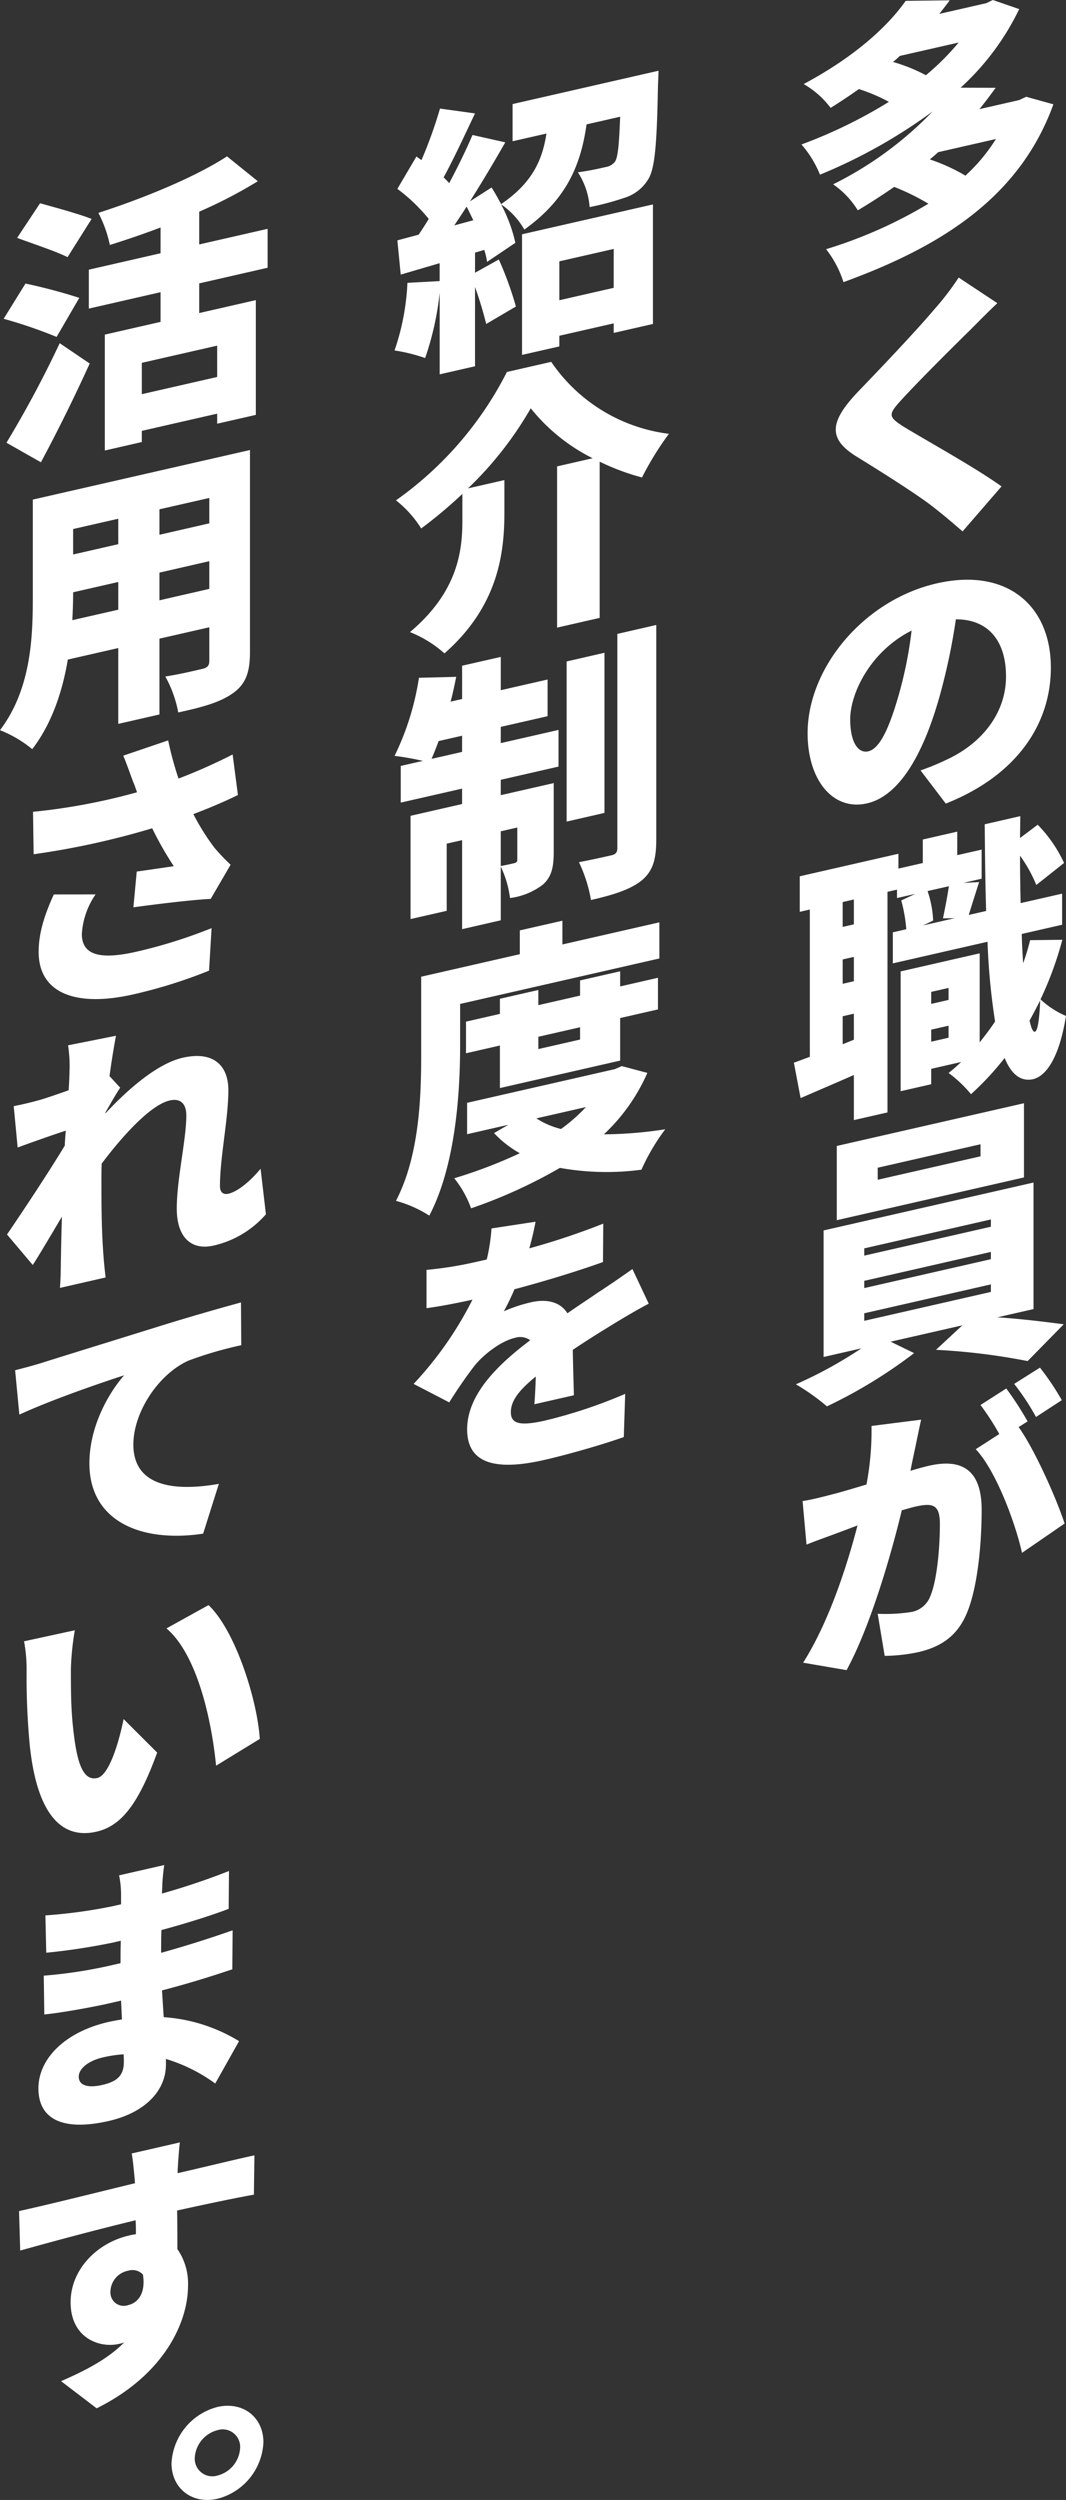
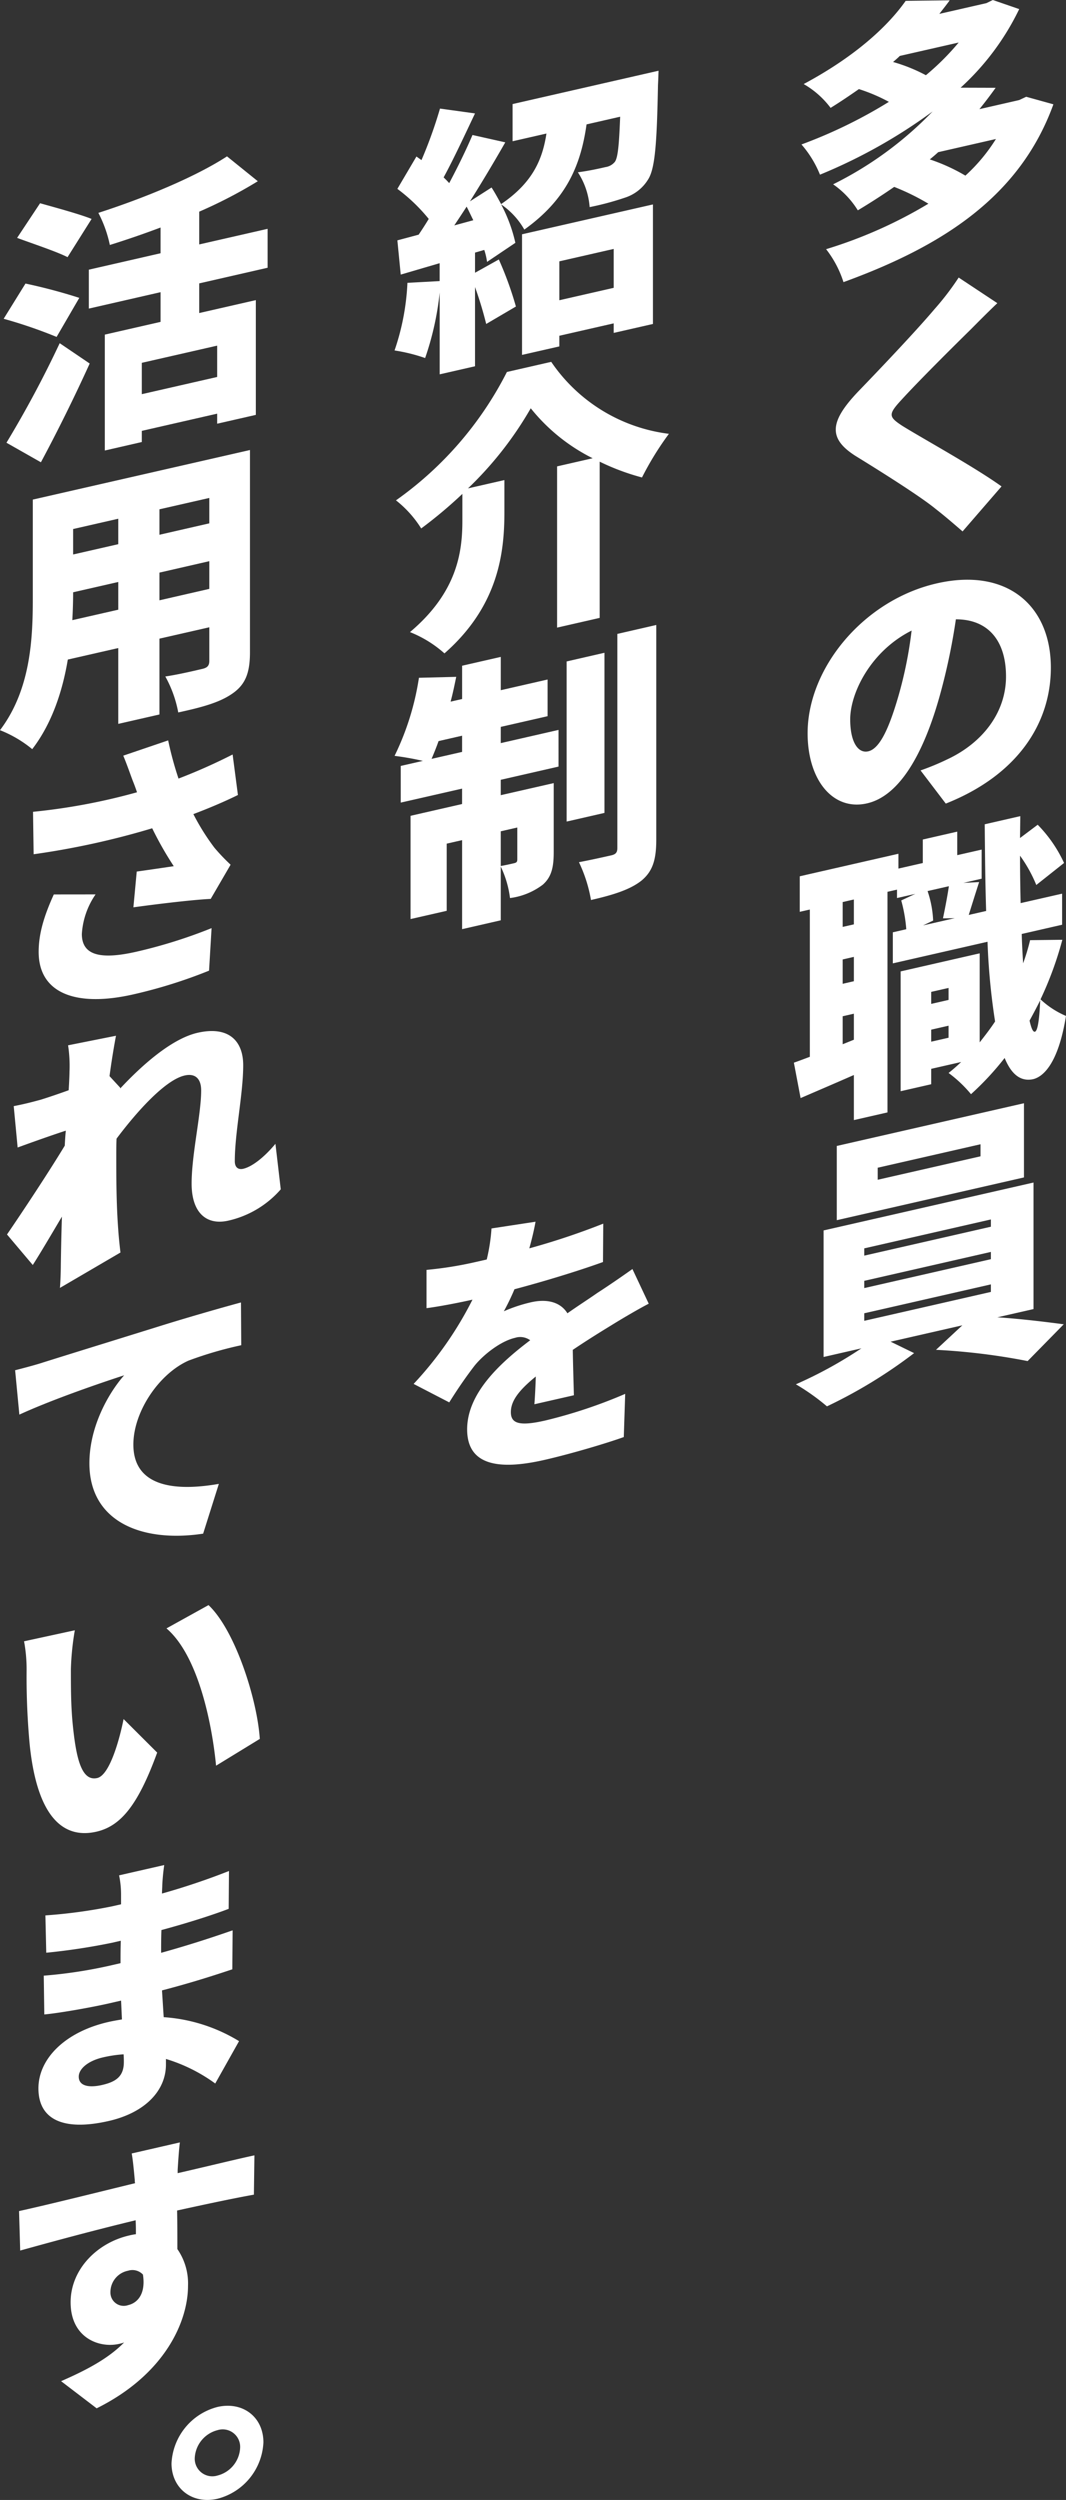
<svg xmlns="http://www.w3.org/2000/svg" width="175.83" height="412.35" viewBox="0 0 175.83 412.35">
  <rect x="0" y="0" width="175.83" height="412.35" fill="#333333" stroke="none" />
  <defs>
    <style>.a{fill:#fff;}.b{clip-path:url(#a);}</style>
    <clipPath id="a">
      <rect class="a" width="175.83" height="412.35" />
    </clipPath>
  </defs>
  <g class="b">
    <path class="a" d="M75.89,17.206c-5.506,15.2-18.261,23.374-34.624,29.33A17.429,17.429,0,0,0,38.4,41.1a75.261,75.261,0,0,0,16.871-7.5,38.2,38.2,0,0,0-5.64-2.772c-1.894,1.309-3.881,2.595-6,3.866a14.485,14.485,0,0,0-4.073-4.293A59.185,59.185,0,0,0,55.966,18.384,87.061,87.061,0,0,1,37.389,28.81a17.511,17.511,0,0,0-3.053-4.982A79.948,79.948,0,0,0,48.755,16.8a28.452,28.452,0,0,0-4.944-2.106c-1.482,1.032-3.007,2.071-4.67,3.1A14.665,14.665,0,0,0,34.7,13.864C42.841,9.51,48.385,4.6,51.527.139L58.784.054c-.551.774-1.155,1.513-1.706,2.237L64.837.52,65.9,0,70.25,1.5a42.439,42.439,0,0,1-9.664,12.963l5.779.019c-.878,1.22-1.756,2.387-2.68,3.523l6.564-1.5,1.155-.543ZM50.556,9.225c-.366.366-.739.681-1.109,1a27.343,27.343,0,0,1,5.413,2.183,41.6,41.6,0,0,0,5.406-5.394ZM56.89,25.1c-.462.427-.924.812-1.386,1.194a30.22,30.22,0,0,1,5.871,2.676,28.681,28.681,0,0,0,5.04-6.045Z" transform="translate(97.861)" />
    <path class="a" d="M58.015,20.5c-2.814,2.768-8.5,8.409-11.366,11.554-2.222,2.4-2.125,2.8.046,4.243,3,1.894,11.92,6.784,16.451,10.045l-6.426,7.423c-1.478-1.278-2.957-2.556-4.431-3.7-2.5-2.06-9.017-6.16-13.175-8.717-4.62-2.918-4.343-5.706.462-10.73,3.65-3.785,9.475-9.918,12.524-13.525a45.317,45.317,0,0,0,3.977-5.2l6.376,4.224c-1.663,1.579-3.188,3.13-4.439,4.385" transform="translate(102.05 33.888)" />
    <path class="a" d="M57.388,61.758,53.23,56.291a41.99,41.99,0,0,0,4.435-1.84c5.733-2.691,9.66-7.654,9.66-13.66,0-5.91-2.957-9.433-8.27-9.425a102.564,102.564,0,0,1-2.637,12.521C53.738,53.542,49.761,60.5,44.4,61.723c-5.594,1.282-9.8-3.808-9.8-11.566,0-10.761,9.248-21.965,21.306-24.718,11.558-2.641,18.815,3.642,18.815,13.9,0,9.236-5.544,17.749-17.333,22.423m-12.8-8.617c1.844-.42,3.377-3.542,4.994-9.129a67.883,67.883,0,0,0,2.171-10.792C45,36.609,41.625,43.52,41.625,47.863c0,3.923,1.39,5.64,2.961,5.279" transform="translate(98.611 70.786)" />
    <path class="a" d="M78.291,55.358a57.575,57.575,0,0,1-3.6,9.829,14.432,14.432,0,0,0,4.2,2.734C77.6,75.929,75.057,77.989,73.44,78.359c-2.033.412-3.561-.8-4.666-3.507a46.96,46.96,0,0,1-5.548,5.975,20.652,20.652,0,0,0-3.7-3.5c.743-.578,1.432-1.2,2.079-1.81l-4.944,1.128v2.541l-5.04,1.151V60.575l13.036-2.98V72.283c.878-1.124,1.756-2.248,2.541-3.446a109.969,109.969,0,0,1-1.247-13.152L50.332,59.25V54.126l2.218-.508a24.59,24.59,0,0,0-.832-4.747l2.31-1.082-3.007.685V47.088l-1.571.358V83.833L43.906,85.1V77.662c-3.049,1.344-6.1,2.645-8.786,3.808l-1.109-5.841c.789-.27,1.671-.608,2.633-.97V50.368l-1.663.381V44.886L51.256,41.17v2.445l4.019-.916V38.822l5.683-1.3V41.4l4.023-.916v4.8l-3.007.689,2.591-.131c-.647,1.994-1.247,3.931-1.713,5.421l2.872-.655c-.142-4.354-.189-9.144-.235-14.3l5.868-1.344-.046,3.611,2.915-2.191a22.235,22.235,0,0,1,4.347,6.306l-4.578,3.631a23.126,23.126,0,0,0-2.684-4.836c0,2.726.046,5.344.1,7.827l6.842-1.559v5.124L71.592,54.4c.046,1.744.139,3.342.231,4.843a35.281,35.281,0,0,0,1.151-3.819ZM43.906,48.713l-1.848.424v4.1l1.848-.42Zm0,9.467-1.848.424v4.016l1.848-.424Zm0,13.664V67.551l-1.848.423v4.616ZM56.061,47.323a17.372,17.372,0,0,1,.92,4.867l-1.663.8,5.225-1.194-1.94.027c.323-1.552.739-3.677.974-5.3Zm.6,16.629v1.983l2.864-.655V63.3Zm2.864,7.562V69.53l-2.864.655v1.983Zm15.115-6.176c-.558,1.14-1.155,2.248-1.756,3.357.277,1.224.554,1.9.878,1.829.462-.108.739-1.971.878-5.186" transform="translate(96.935 99.651)" />
    <path class="a" d="M67.33,82.573c3.927.258,7.993.762,10.95,1.151l-5.956,6.068a106.164,106.164,0,0,0-15.115-1.856l4.347-4.043-11.835,2.7L53.6,88.479a80.188,80.188,0,0,1-14.376,8.782A36.287,36.287,0,0,0,34.1,93.623,70.133,70.133,0,0,0,44.907,87.69L38.67,89.118V68.243l34.624-7.9V81.214ZM71.719,59.5,40.845,66.553V54.31l30.874-7.046ZM45.377,72.4l20.887-4.77v-1.2L45.377,71.2Zm0,5.352,20.887-4.766v-1.2l-20.887,4.77Zm0,5.4,20.887-4.766V77.141L45.377,81.907ZM64.554,54.029,47.594,57.9v1.987l16.96-3.869Z" transform="translate(97.177 134.707)" />
-     <path class="a" d="M52.965,71.781c-.277,1.317-.554,2.576-.785,3.827,1.2-.362,2.264-.655,3.049-.832,5.221-1.194,8.69.466,8.69,7.254,0,5.309-.6,12.879-2.545,17.295-1.567,3.588-4.251,5.355-7.9,6.191a27.663,27.663,0,0,1-5.548.616L46.77,99.19a27.254,27.254,0,0,0,5.548-.293,4.091,4.091,0,0,0,3.049-2.406c1.155-2.526,1.663-7.947,1.663-12.151,0-3.323-1.34-3.438-4.162-2.8-.5.119-1.244.335-2.121.585-1.806,7.519-5.225,19.243-9.109,26.362l-7.161-1.228c4.3-6.8,7.257-16.059,8.967-22.639-1.2.458-2.171.82-2.818,1.063-1.482.566-4.12,1.49-5.594,2.1L34.384,80.6c1.8-.273,3.515-.755,5.317-1.213,1.294-.339,3.188-.909,5.221-1.517a47.675,47.675,0,0,0,.832-9.66l8.181-1.036c-.323,1.463-.693,3.257-.97,4.609M71.5,67.458l-1.482.939c2.726,3.815,6.337,12.039,7.581,15.912l-7.023,4.832c-1.109-5.013-4.347-13.645-7.631-17.094l3.885-2.506a41.908,41.908,0,0,0-3.1-4.786l4.251-2.726A54.545,54.545,0,0,1,71.5,67.458m5.637-3.5L72.885,66.73a39.3,39.3,0,0,0-3.6-5.456l4.251-2.684a42.909,42.909,0,0,1,3.6,5.367" transform="translate(97.998 166.99)" />
    <path class="a" d="M60.445,3.03s-.046,1.579-.092,2.325c-.185,9.6-.466,13.868-1.667,15.666A6.954,6.954,0,0,1,54.9,23.967a46.23,46.23,0,0,1-5.821,1.559,12.147,12.147,0,0,0-1.94-5.744c1.844-.235,3.646-.647,4.57-.859a2.442,2.442,0,0,0,1.528-.859c.512-.716.693-2.791.878-7.45l-5.544,1.267c-.928,6.491-3.146,12.263-10.264,17.352a12.565,12.565,0,0,0-3.831-4.158,25.231,25.231,0,0,1,2.352,6.341l-4.67,3.146a10.912,10.912,0,0,0-.458-1.975l-1.525.443v3.323L34.1,34.162a57.073,57.073,0,0,1,2.818,7.762l-4.9,2.876a62.229,62.229,0,0,0-1.844-6.091V51.776l-5.829,1.332V39.621a48.423,48.423,0,0,1-2.4,10.8A28.131,28.131,0,0,0,16.9,49.17a39.577,39.577,0,0,0,2.125-11.154l5.313-.289V34.774L17.92,36.657l-.554-5.648,3.511-.939c.554-.82,1.113-1.682,1.663-2.595a28.634,28.634,0,0,0-5.175-4.959l3.146-5.336.832.593a73.514,73.514,0,0,0,3.053-8.5l5.775.8c-1.717,3.619-3.561,7.6-5.178,10.553.323.3.647.639.924.943,1.478-2.784,2.818-5.536,3.839-7.939l5.409,1.213c-1.759,3.08-3.792,6.5-5.829,9.733L32.9,22.292c.551.847,1.063,1.79,1.575,2.737,5.263-3.561,6.834-7.427,7.481-11.639l-5.586,1.274V8.528ZM29.89,27.69c-.37-.747-.735-1.544-1.1-2.245-.693,1.082-1.39,2.121-2.037,3.1Zm8.039,2.318,21.591-4.924V44.8l-6.472,1.475V44.7l-8.967,2.044v1.759l-6.152,1.4Zm6.152,4.462v6.418l8.967-2.048V32.422Z" transform="translate(48.178 8.636)" />
    <path class="a" d="M42.571,15.5a27.559,27.559,0,0,0,19.412,11.87,49.961,49.961,0,0,0-4.439,7.2,38.1,38.1,0,0,1-6.98-2.607V57.731l-7.023,1.605V32.74l5.868-1.34a30.517,30.517,0,0,1-10.214-8.243A58.716,58.716,0,0,1,28.842,36.371L34.848,35v5.313c0,6.557-.92,15.4-9.887,23.274a19.1,19.1,0,0,0-5.687-3.511c7.816-6.584,8.643-13.241,8.643-18.361V37.279a74.536,74.536,0,0,1-6.792,5.7,18.055,18.055,0,0,0-4.162-4.636,58.1,58.1,0,0,0,18.3-21.172Z" transform="translate(48.349 44.185)" />
    <path class="a" d="M34.418,46.26l9.529-2.179V50.13l-9.529,2.179v2.537l8.736-1.991V64.21c0,2.449-.323,4.093-1.8,5.4a11.358,11.358,0,0,1-5.409,2.206,16.8,16.8,0,0,0-1.525-5.19v8.859l-6.376,1.459V62.261l-2.541.581V73.92l-5.964,1.359V58.25l8.5-1.944V53.764L17.92,56.07V50.022l3.654-.832a46.748,46.748,0,0,0-4.67-.828,44.452,44.452,0,0,0,4.02-12.879l6.149-.154c-.281,1.359-.554,2.71-.928,4.089l1.9-.431V33.493l6.376-1.455v5.494l7.723-1.763v6.049l-7.723,1.763Zm-6.376,1.451V45.036l-3.881.889c-.37,1.047-.789,2.071-1.155,2.934Zm6.376,13.094v5.725c.878-.154,1.848-.377,2.218-.466s.512-.208.512-.62V60.178Zm17.106-3.034L45.283,59.2V32.789l6.241-1.432Zm8.547-31V62.154c0,3.369-.6,5.259-2.449,6.792-1.894,1.494-4.67,2.356-8.32,3.192A23.738,23.738,0,0,0,47.316,65.9c2.218-.42,4.532-.951,5.313-1.124.743-.169,1.02-.466,1.02-1.2V28.246Z" transform="translate(48.178 76.312)" />
-     <path class="a" d="M27.547,60.056c0,7.708-.735,19.747-5.082,28.033a20.033,20.033,0,0,0-5.5-2.437c3.885-7.442,4.162-17.3,4.162-24.129V48.683l16.267-3.715V41.045l7.026-1.6v3.919l15.993-3.65v5.96l-32.864,7.5ZM58.429,64.55a30.834,30.834,0,0,1-7.165,10.133,68.121,68.121,0,0,0,10.118-.835,34.448,34.448,0,0,0-3.927,6.668,43.627,43.627,0,0,1-13.448-.3,82.4,82.4,0,0,1-14.653,6.672,17.013,17.013,0,0,0-2.776-4.959A79.37,79.37,0,0,0,37.392,77.8a17.67,17.67,0,0,1-4.247-3.323L35.5,73.108l-6.8,1.552V69.485L53.062,63.93l1.155-.5Zm-24.317,2.5V60.033l-5.594,1.278V56.095l5.594-1.278V52.322l6.337-1.448v2.5L47.333,51.8V49.3l6.611-1.509v2.495l6.237-1.425v5.217l-6.237,1.425v7.015Zm6.01,5a13.269,13.269,0,0,0,4.07,1.752A27.523,27.523,0,0,0,48.3,70.186Zm.327-13.46v2.029l6.884-1.571V57.019Z" transform="translate(48.346 112.417)" />
    <path class="a" d="M37.829,52.34C37.64,53.4,37.317,54.9,36.8,56.733a117.79,117.79,0,0,0,12.2-4.077l-.046,6.333c-4.2,1.517-9.752,3.2-14.6,4.489A38.658,38.658,0,0,1,32.6,67.113a25.064,25.064,0,0,1,4.482-1.486c2.637-.6,4.855-.046,6.006,1.817,1.852-1.305,3.33-2.237,4.905-3.338,1.983-1.282,3.877-2.591,5.818-3.962L56.5,65.862c-1.625.832-4.443,2.487-6.2,3.581-1.706,1.04-3.927,2.418-6.33,4.035.042,2.483.135,5.459.185,7.485L37.64,82.448c.092-1.178.189-2.911.231-4.578-2.818,2.3-4.112,4.035-4.112,5.879,0,1.894,1.428,2.352,5.687,1.378a81.216,81.216,0,0,0,13.171-4.393l-.231,7.123c-2.73.986-8.6,2.745-13.083,3.769-7.442,1.7-12.755.974-12.755-5.036,0-5.952,5.409-10.927,10.4-14.7a2.8,2.8,0,0,0-2.495-.4c-2.31.524-5.136,2.7-6.657,4.566-1.336,1.736-2.684,3.658-4.2,6.083L17.72,79.094a59.336,59.336,0,0,0,9.71-13.9c-1.852.42-5.182,1.09-7.581,1.405V60.283a61.18,61.18,0,0,0,8.174-1.313l1.759-.4a30.336,30.336,0,0,0,.785-5.121Z" transform="translate(50.504 149.174)" />
    <path class="a" d="M8.889,36.48A78.257,78.257,0,0,0,.157,33.488l3.6-5.81a90.5,90.5,0,0,1,8.874,2.36ZM.619,53.932A177.91,177.91,0,0,0,9.4,37.515l4.947,3.353C11.892,46.274,9.12,51.9,6.3,57.158ZM10.695,23.324c-1.806-.924-5.779-2.237-8.32-3.18L6.163,14.43c2.449.689,6.514,1.79,8.5,2.587Zm21.718,4.324v4.893l9.337-2.133V49.339l-6.376,1.455V49.135L22.942,51.976v1.84l-6.1,1.4V36.1L26.037,34V29.1L14.206,31.806V25.387l11.831-2.707V18.434c-2.818,1.063-5.64,2.029-8.366,2.88a20.347,20.347,0,0,0-1.894-5.294c7.766-2.506,16.086-5.979,21.218-9.321l5.082,4.1a77.283,77.283,0,0,1-9.664,5.021v5.406l11.281-2.576v6.418Zm2.961,10.268L22.942,40.753v5.171l12.432-2.838Z" transform="translate(0.447 19.093)" />
    <path class="a" d="M41.231,52.617c0,3.323-.7,5.236-2.73,6.715-2.125,1.548-4.994,2.341-9.1,3.234a19.485,19.485,0,0,0-2.133-5.933c2.268-.331,5.271-1.059,6.106-1.251s1.151-.543,1.151-1.328V48.517L26.3,50.392V62.9l-6.792,1.552V51.943l-8.324,1.9c-.874,5.236-2.633,10.572-5.868,14.777A19.663,19.663,0,0,0,0,65.492c5.04-6.649,5.409-15.042,5.409-21.553V27.457l35.821-8.178Zm-21.722-7V41.044l-7.446,1.7q0,2.148-.135,4.6ZM12.062,32.312v4.2l7.446-1.7v-4.2Zm22.462-5.128L26.3,29.058v4.2l8.224-1.883Zm0,15v-4.57L26.3,39.5v4.57Z" transform="translate(0 54.947)" />
    <path class="a" d="M16.3,34.237l7.4-2.518a55.81,55.81,0,0,0,1.709,6.3,92.826,92.826,0,0,0,8.925-3.973l.874,6.68c-2.079,1.028-4.624,2.121-7.35,3.153a37.509,37.509,0,0,0,3.469,5.54A32.484,32.484,0,0,0,34,52.225l-3.28,5.64c-2.768.123-8.64.82-12.752,1.39l.551-5.9c2.037-.281,4.855-.7,6.106-.886a56.041,56.041,0,0,1-3.557-6.253A131.151,131.151,0,0,1,1.512,50.5l-.1-7a100.675,100.675,0,0,0,17.152-3.223c-.231-.685-.466-1.324-.693-1.875-.373-.978-.924-2.6-1.575-4.166M9.463,63.644c0,3.558,3.1,4.277,9.013,2.93a82.306,82.306,0,0,0,12.386-3.889L30.446,69.7a81.345,81.345,0,0,1-12.432,3.9C8.35,75.81,2.34,73.35,2.34,66.609c0-2.911.835-5.825,2.5-9.479l6.888-.008a12.889,12.889,0,0,0-2.264,6.522" transform="translate(4.036 90.402)" />
-     <path class="a" d="M1.409,55.981C2.845,55.7,4,55.434,5.894,54.911c1.2-.37,2.864-.936,4.578-1.552.089-1.455.135-2.572.135-3.038a22.753,22.753,0,0,0-.231-4.374l7.9-1.575c-.273,1.444-.693,3.85-1.066,6.661l1.76,1.906c-.6.878-1.667,2.737-2.449,4.116v.135c3.557-3.812,8.459-8.2,12.755-9.19,5.225-1.19,7.535,1.421,7.535,5.344,0,4.759-1.386,11.077-1.386,15.836,0,1.013.554,1.44,1.386,1.251,1.432-.327,3.423-1.844,5.317-4.12l.878,7.508a16.2,16.2,0,0,1-8.643,5.163c-3.654.832-6.06-1.348-6.06-6.1,0-4.851,1.575-11.4,1.575-15.37,0-1.983-1.016-2.861-2.726-2.468-3.142.712-7.766,5.791-11.231,10.415-.046.978-.046,1.9-.046,2.826,0,3.461,0,7.9.323,12.162.046.82.231,2.718.37,3.792L9.032,85.962c.1-1.178.146-3.034.146-3.769.042-2.737.089-5.1.181-7.989C7.65,77.087,5.8,80.237,4.551,82.185L.3,77.149C2.845,73.43,7.1,67.008,9.825,62.507c.042-.793.089-1.632.177-2.483-2.352.766-5.59,1.917-7.947,2.78Z" transform="translate(0.855 126.468)" />
+     <path class="a" d="M1.409,55.981C2.845,55.7,4,55.434,5.894,54.911c1.2-.37,2.864-.936,4.578-1.552.089-1.455.135-2.572.135-3.038a22.753,22.753,0,0,0-.231-4.374l7.9-1.575c-.273,1.444-.693,3.85-1.066,6.661l1.76,1.906v.135c3.557-3.812,8.459-8.2,12.755-9.19,5.225-1.19,7.535,1.421,7.535,5.344,0,4.759-1.386,11.077-1.386,15.836,0,1.013.554,1.44,1.386,1.251,1.432-.327,3.423-1.844,5.317-4.12l.878,7.508a16.2,16.2,0,0,1-8.643,5.163c-3.654.832-6.06-1.348-6.06-6.1,0-4.851,1.575-11.4,1.575-15.37,0-1.983-1.016-2.861-2.726-2.468-3.142.712-7.766,5.791-11.231,10.415-.046.978-.046,1.9-.046,2.826,0,3.461,0,7.9.323,12.162.046.82.231,2.718.37,3.792L9.032,85.962c.1-1.178.146-3.034.146-3.769.042-2.737.089-5.1.181-7.989C7.65,77.087,5.8,80.237,4.551,82.185L.3,77.149C2.845,73.43,7.1,67.008,9.825,62.507c.042-.793.089-1.632.177-2.483-2.352.766-5.59,1.917-7.947,2.78Z" transform="translate(0.855 126.468)" />
    <path class="a" d="M5.314,65.681c4.251-1.34,11.1-3.454,19.412-6.045C29.258,58.227,34.575,56.7,37.9,55.8l.046,7.053a62.426,62.426,0,0,0-8.69,2.537c-4.9,2.179-9.105,8.451-9.105,13.849,0,6.657,6.241,7.858,14.1,6.484l-2.591,8.212C21.539,95.458,12.9,91.981,12.9,82.329c0-6.187,3.28-11.739,5.733-14.515-3.881,1.259-11.881,4-17.287,6.487L.648,66.979c1.806-.454,3.789-1,4.666-1.3" transform="translate(1.847 159.03)" />
    <path class="a" d="M8.751,79.252c0,2.957,0,5.91.277,8.9.558,5.783,1.44,9.737,4.07,9.136,2.079-.477,3.7-6.48,4.347-9.725l5.54,5.529c-3.188,8.759-6.052,12.136-10.026,13.048-5.363,1.224-9.752-2.252-11-14.345a120.461,120.461,0,0,1-.512-12.259,25.168,25.168,0,0,0-.42-4.8L9.4,72.918a45.112,45.112,0,0,0-.647,6.333M39.906,90.84,32.7,95.253c-.647-6.68-2.864-18.092-8.181-22.646l6.934-3.842c4.435,4.2,8.039,15.612,8.459,22.076" transform="translate(2.941 195.984)" />
    <path class="a" d="M22.4,79.9c-.142.951-.277,2.275-.323,3.35,0,.37-.046.843-.046,1.351a115.632,115.632,0,0,0,11.05-3.719l-.05,6.241c-2.726,1.04-6.749,2.325-11.092,3.5-.05,1.305-.05,2.6-.05,3.754,4.67-1.3,8.324-2.5,11.793-3.708l-.05,6.43c-3.973,1.324-7.3,2.356-11.6,3.477l.281,4.416a27.292,27.292,0,0,1,12.428,3.954l-3.927,6.988a27.068,27.068,0,0,0-8.131-4.05v.924c0,4.293-3.423,7.935-9.433,9.306-7.673,1.752-11.6-.35-11.6-5.382,0-4.847,4.347-9.306,11.558-10.95.735-.169,1.521-.3,2.218-.416l-.142-3.107-2.218.508c-2.406.547-7.581,1.5-10.445,1.779l-.092-6.4a77.171,77.171,0,0,0,10.63-1.594l2.033-.466c0-1.194,0-2.445.046-3.7l-1.428.327A105.087,105.087,0,0,1,2.942,94.362L2.8,88.206A84.694,84.694,0,0,0,13.754,86.72l1.525-.346V84.806a15.679,15.679,0,0,0-.323-3.207ZM12.179,116.169c2.318-.531,3.561-1.455,3.561-3.769,0-.32,0-.735-.042-1.282a21.027,21.027,0,0,0-3.377.5C9.78,112.2,8.3,113.547,8.3,114.8c0,1.475,1.528,1.91,3.881,1.371" transform="translate(4.688 227.726)" />
    <path class="a" d="M27.347,91.783c-.139.866-.323,3.723-.37,4.566v.508c4.251-.97,10.307-2.449,12.663-2.938l-.089,6.484c-2.684.474-6.934,1.351-12.667,2.614.046,2.164.046,4.47.046,6.364a9.96,9.96,0,0,1,1.756,6.064c0,5.818-3.746,14.569-15.069,20.2L7.75,131.166c3.973-1.736,7.719-3.65,10.4-6.387a5.523,5.523,0,0,1-.835.235c-3.276.751-7.993-.993-7.993-6.857,0-5.448,4.393-9.822,9.66-11.023a8.752,8.752,0,0,1,1.109-.208c0-.785,0-1.529-.046-2.3-6.8,1.64-13.5,3.454-19.039,4.994L.816,103.11c5.225-1.151,13.264-3.172,19.139-4.6a1.782,1.782,0,0,1-.05-.493c-.185-2.129-.373-3.75-.508-4.408ZM18.8,118.626c1.428-.327,2.957-1.69,2.453-5.04a2.376,2.376,0,0,0-2.453-.639,3.6,3.6,0,0,0-2.911,3.573,2.194,2.194,0,0,0,2.911,2.106" transform="translate(2.326 261.591)" />
    <path class="a" d="M22.506,109.1a10.087,10.087,0,0,1-7.581,9.306c-4.162.951-7.577-1.686-7.577-5.841a10.115,10.115,0,0,1,7.577-9.3c4.2-.963,7.581,1.679,7.581,5.837m-3.839.878a2.881,2.881,0,0,0-3.742-2.888,5,5,0,0,0-3.746,4.6,2.9,2.9,0,0,0,3.746,2.884,4.96,4.96,0,0,0,3.742-4.593" transform="translate(20.943 293.747)" />
  </g>
</svg>